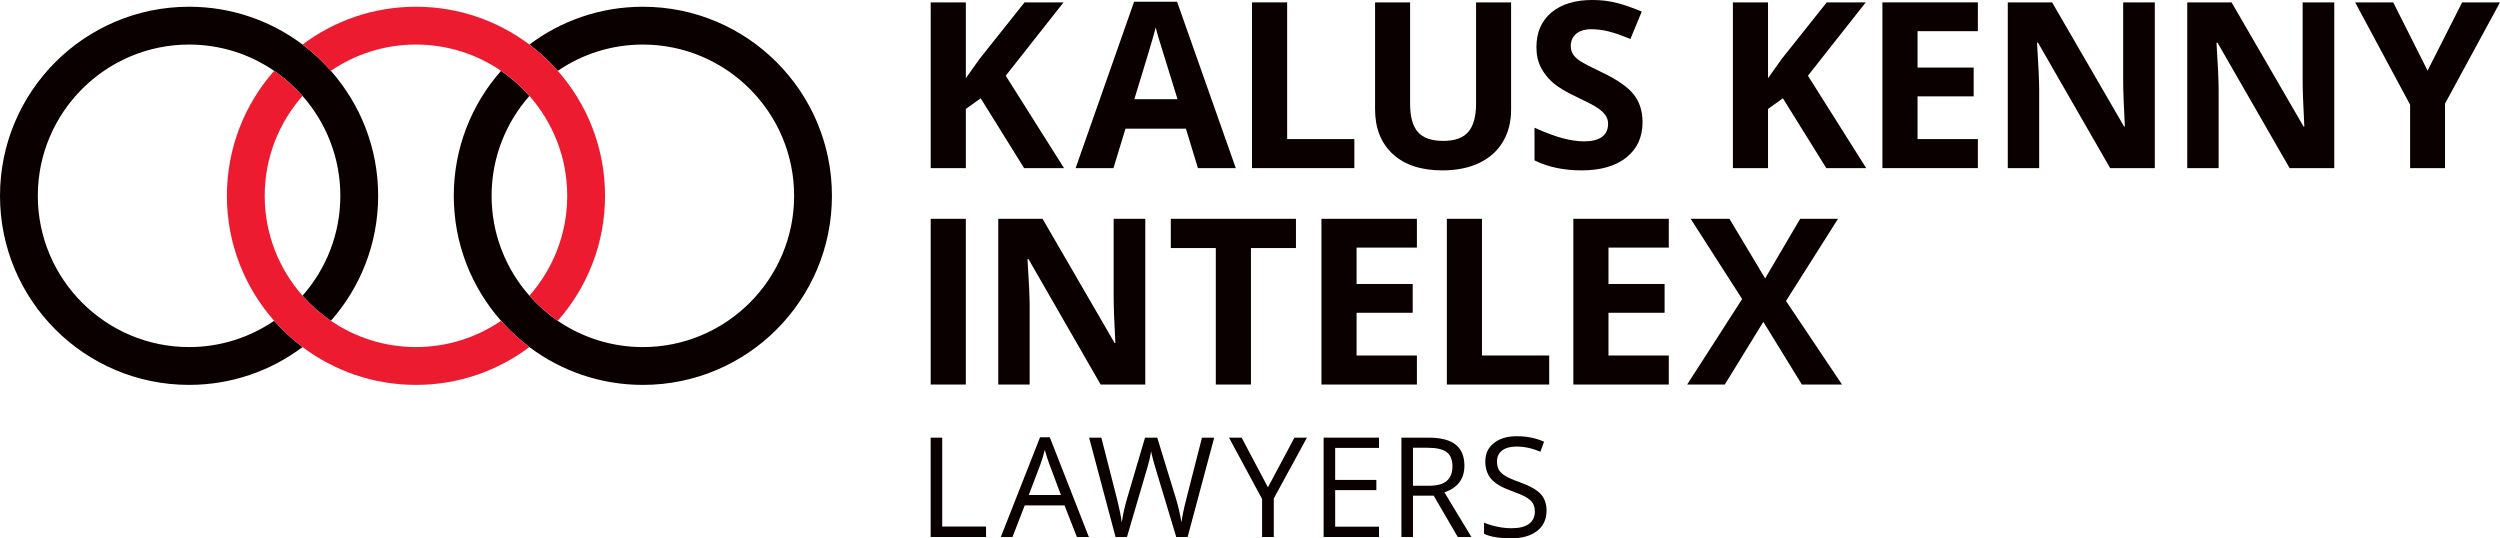
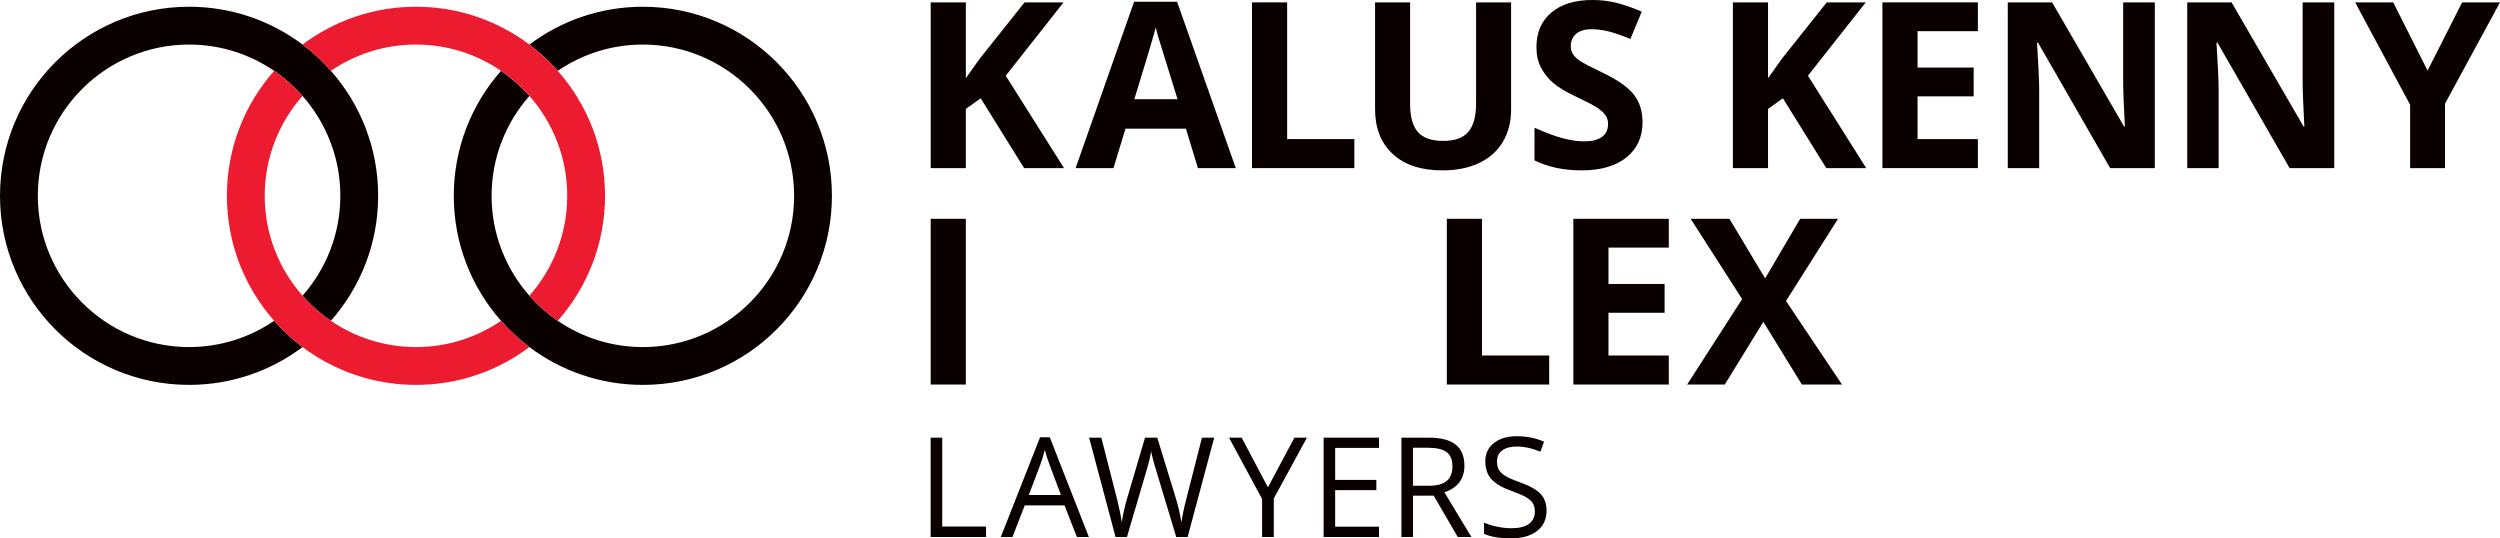
<svg xmlns="http://www.w3.org/2000/svg" id="Layer_2" viewBox="0 0 238 51.251">
  <g id="Layer_1-2">
    <g>
      <g>
        <g>
          <path d="M31.501,6.742c-.813-.922-1.716-1.762-2.7-2.501-3.009-2.26-6.748-3.6-10.8-3.6C8.059,.642,0,8.7,0,18.641s8.059,18,18,18c4.052,0,7.791-1.34,10.8-3.6-.984-.739-1.888-1.579-2.701-2.501-2.309,1.577-5.098,2.501-8.099,2.501-7.94,0-14.4-6.46-14.4-14.4S10.06,4.242,18,4.242c3.001,0,5.79,.924,8.099,2.501,.998,.681,1.904,1.486,2.701,2.39,2.238,2.539,3.6,5.867,3.6,9.509s-1.362,6.971-3.6,9.51c.797,.904,1.703,1.708,2.7,2.389,2.798-3.173,4.5-7.336,4.5-11.899s-1.701-8.726-4.5-11.899Z" fill="#0a0000" />
          <path d="M61.2,.642c-4.052,0-7.791,1.34-10.8,3.6,.984,.739,1.888,1.579,2.7,2.501,2.309-1.577,5.098-2.501,8.1-2.501,7.94,0,14.4,6.46,14.4,14.4s-6.46,14.4-14.4,14.4c-3.001,0-5.79-.924-8.1-2.501-.997-.681-1.904-1.486-2.7-2.389-2.238-2.539-3.6-5.867-3.6-9.51s1.362-6.971,3.6-9.509c-.797-.904-1.703-1.708-2.7-2.39-2.798,3.172-4.5,7.336-4.5,11.899s1.701,8.726,4.5,11.899c.813,.922,1.716,1.762,2.7,2.501,3.009,2.26,6.748,3.6,10.8,3.6,9.941,0,18-8.059,18-18S71.141,.642,61.2,.642Z" fill="#0a0000" />
        </g>
        <g>
          <path d="M47.7,30.54c-2.309,1.577-5.098,2.501-8.099,2.501s-5.79-.924-8.1-2.501c-.998-.681-1.904-1.486-2.7-2.389-2.238-2.539-3.6-5.867-3.6-9.51s1.362-6.971,3.6-9.509c-.797-.904-1.703-1.708-2.701-2.39-2.798,3.172-4.499,7.336-4.499,11.899s1.701,8.726,4.499,11.899c.813,.922,1.716,1.762,2.701,2.501,3.008,2.26,6.747,3.6,10.8,3.6s7.791-1.34,10.8-3.6c-.984-.739-1.887-1.579-2.7-2.501Z" fill="#ed1b30" />
          <path d="M53.1,6.742c-.813-.922-1.716-1.762-2.7-2.501-3.008-2.26-6.748-3.6-10.8-3.6s-7.792,1.34-10.8,3.6c.984,.739,1.887,1.579,2.7,2.501,2.309-1.577,5.098-2.501,8.1-2.501s5.79,.924,8.099,2.501c.998,.681,1.904,1.486,2.7,2.39,2.238,2.539,3.6,5.867,3.6,9.509s-1.362,6.971-3.6,9.51c.797,.904,1.703,1.708,2.7,2.389,2.798-3.173,4.5-7.336,4.5-11.899s-1.701-8.726-4.5-11.899Z" fill="#ed1b30" />
        </g>
      </g>
      <g>
        <path d="M88.599,51.122v-9.458h1.1v8.462h4.173v.997h-5.273Z" fill="#0a0000" />
        <path d="M102.521,51.122l-1.177-3.008h-3.791l-1.164,3.008h-1.113l3.739-9.497h.925l3.72,9.497h-1.138Zm-1.52-3.998l-1.1-2.931c-.142-.37-.289-.825-.44-1.365-.095,.414-.231,.869-.408,1.365l-1.113,2.931h3.06Z" fill="#0a0000" />
        <path d="M113.065,51.122h-1.087l-1.909-6.334c-.09-.28-.192-.634-.304-1.061-.113-.427-.171-.684-.175-.77-.095,.569-.246,1.193-.453,1.869l-1.85,6.295h-1.087l-2.517-9.458h1.164l1.494,5.842c.207,.82,.358,1.561,.453,2.225,.117-.789,.289-1.561,.518-2.316l1.695-5.751h1.164l1.779,5.803c.207,.669,.382,1.423,.524,2.264,.082-.612,.237-1.358,.466-2.238l1.488-5.829h1.164l-2.529,9.458Z" fill="#0a0000" />
        <path d="M120.707,46.392l2.523-4.729h1.191l-3.157,5.79v3.668h-1.113v-3.616l-3.151-5.842h1.203l2.503,4.729Z" fill="#0a0000" />
        <path d="M131.281,51.122h-5.273v-9.458h5.273v.977h-4.173v3.047h3.921v.971h-3.921v3.48h4.173v.984Z" fill="#0a0000" />
        <path d="M134.515,47.189v3.933h-1.1v-9.458h2.594c1.16,0,2.018,.222,2.572,.666,.554,.444,.831,1.113,.831,2.006,0,1.25-.634,2.096-1.902,2.535l2.568,4.25h-1.3l-2.29-3.933h-1.973Zm0-.945h1.507c.776,0,1.346-.153,1.708-.462,.362-.309,.543-.771,.543-1.388,0-.625-.184-1.076-.553-1.352-.369-.276-.961-.415-1.776-.415h-1.43v3.616Z" fill="#0a0000" />
        <path d="M147.231,48.605c0,.832-.302,1.481-.906,1.947-.604,.465-1.423,.698-2.458,.698-1.121,0-1.984-.145-2.588-.433v-1.062c.388,.164,.81,.293,1.268,.388,.457,.096,.91,.143,1.359,.143,.733,0,1.285-.14,1.656-.418,.371-.278,.556-.665,.556-1.161,0-.327-.065-.595-.197-.805-.131-.209-.352-.402-.66-.579-.308-.177-.778-.378-1.407-.602-.88-.315-1.508-.688-1.886-1.119-.377-.431-.566-.994-.566-1.688,0-.729,.274-1.308,.822-1.74,.548-.432,1.272-.647,2.174-.647,.94,0,1.805,.173,2.594,.518l-.343,.957c-.781-.327-1.54-.491-2.278-.491-.582,0-1.037,.125-1.365,.374-.328,.251-.491,.598-.491,1.042,0,.328,.06,.596,.181,.806,.121,.209,.325,.401,.612,.575,.287,.174,.726,.368,1.316,.579,.992,.354,1.674,.733,2.048,1.138,.373,.406,.56,.932,.56,1.579Z" fill="#0a0000" />
      </g>
      <g>
        <path d="M88.602,36.607v-15.777h3.345v15.777h-3.345Z" fill="#0a0000" />
-         <path d="M109.032,36.607h-4.252l-6.864-11.935h-.097c.136,2.108,.205,3.611,.205,4.511v7.425h-2.989v-15.777h4.219l6.853,11.817h.076c-.108-2.051-.162-3.5-.162-4.349v-7.468h3.011v15.777Z" fill="#0a0000" />
-         <path d="M119.09,36.607h-3.345v-12.993h-4.284v-2.784h11.914v2.784h-4.285v12.993Z" fill="#0a0000" />
-         <path d="M134.889,36.607h-9.087v-15.777h9.087v2.741h-5.742v3.464h5.342v2.741h-5.342v4.069h5.742v2.763Z" fill="#0a0000" />
        <path d="M137.739,36.607v-15.777h3.345v13.014h6.4v2.763h-9.745Z" fill="#0a0000" />
        <path d="M158.869,36.607h-9.087v-15.777h9.087v2.741h-5.742v3.464h5.342v2.741h-5.342v4.069h5.742v2.763Z" fill="#0a0000" />
        <path d="M175.358,36.607h-3.82l-3.669-5.968-3.669,5.968h-3.583l5.234-8.137-4.9-7.641h3.691l3.399,5.676,3.335-5.676h3.604l-4.953,7.823,5.331,7.954Z" fill="#0a0000" />
      </g>
      <g>
        <path d="M101.294,16.004h-3.799l-4.133-6.648-1.414,1.014v5.633h-3.345V.226h3.345V7.446l1.317-1.856L97.538,.226h3.712l-5.504,6.982,5.547,8.795Z" fill="#0a0000" />
        <path d="M114.043,16.004l-1.144-3.756h-5.752l-1.144,3.756h-3.604L107.967,.162h4.09l5.59,15.842h-3.605Zm-1.943-6.561c-1.057-3.403-1.653-5.327-1.786-5.773-.133-.446-.228-.799-.286-1.058-.237,.921-.917,3.198-2.039,6.831h4.111Z" fill="#0a0000" />
        <path d="M119.191,16.004V.226h3.345V13.241h6.399v2.763h-9.744Z" fill="#0a0000" />
        <path d="M143.856,.226V10.435c0,1.166-.26,2.187-.782,3.065-.522,.878-1.275,1.55-2.261,2.018-.986,.468-2.151,.702-3.497,.702-2.029,0-3.604-.52-4.726-1.559-1.122-1.039-1.684-2.462-1.684-4.268V.226h3.335V9.885c0,1.216,.244,2.108,.734,2.676,.489,.568,1.299,.852,2.428,.852,1.094,0,1.887-.286,2.379-.858,.493-.572,.74-1.47,.74-2.693V.226h3.334Z" fill="#0a0000" />
        <path d="M156.37,11.623c0,1.425-.512,2.547-1.538,3.367-1.025,.82-2.451,1.23-4.279,1.23-1.684,0-3.173-.316-4.468-.95v-3.108c1.065,.475,1.966,.809,2.703,1.004,.737,.194,1.412,.291,2.024,.291,.734,0,1.296-.14,1.689-.421,.392-.281,.588-.698,.588-1.252,0-.309-.086-.585-.259-.826-.173-.241-.426-.473-.761-.696-.334-.223-1.016-.579-2.045-1.068-.964-.454-1.687-.889-2.169-1.306-.482-.417-.868-.903-1.155-1.457-.288-.554-.432-1.202-.432-1.943,0-1.396,.473-2.493,1.419-3.292s2.253-1.198,3.922-1.198c.821,0,1.603,.097,2.348,.291,.744,.194,1.523,.468,2.336,.82l-1.079,2.601c-.842-.345-1.538-.586-2.088-.723-.55-.136-1.092-.205-1.624-.205-.633,0-1.119,.148-1.457,.443-.339,.295-.508,.68-.508,1.155,0,.295,.069,.552,.206,.772,.136,.219,.354,.432,.653,.637,.299,.205,1.005,.574,2.121,1.106,1.474,.705,2.485,1.412,3.032,2.121,.547,.709,.82,1.577,.82,2.606Z" fill="#0a0000" />
        <path d="M177.662,16.004h-3.799l-4.133-6.648-1.414,1.014v5.633h-3.345V.226h3.345V7.446l1.317-1.856L173.907,.226h3.712l-5.504,6.982,5.547,8.795Z" fill="#0a0000" />
        <path d="M188.293,16.004h-9.087V.226h9.087V2.968h-5.742v3.464h5.342v2.741h-5.342v4.069h5.742v2.763Z" fill="#0a0000" />
        <path d="M205.138,16.004h-4.252l-6.864-11.936h-.097c.136,2.108,.205,3.612,.205,4.511v7.425h-2.989V.226h4.219l6.853,11.817h.075c-.108-2.051-.162-3.5-.162-4.349V.226h3.011v15.778Z" fill="#0a0000" />
        <path d="M222.223,16.004h-4.252l-6.864-11.936h-.097c.136,2.108,.205,3.612,.205,4.511v7.425h-2.989V.226h4.219l6.853,11.817h.075c-.108-2.051-.162-3.5-.162-4.349V.226h3.011v15.778Z" fill="#0a0000" />
        <path d="M231.104,6.723l3.292-6.497h3.604l-5.233,9.637v6.141h-3.324v-6.032L224.209,.226h3.626l3.27,6.497Z" fill="#0a0000" />
      </g>
    </g>
  </g>
</svg>